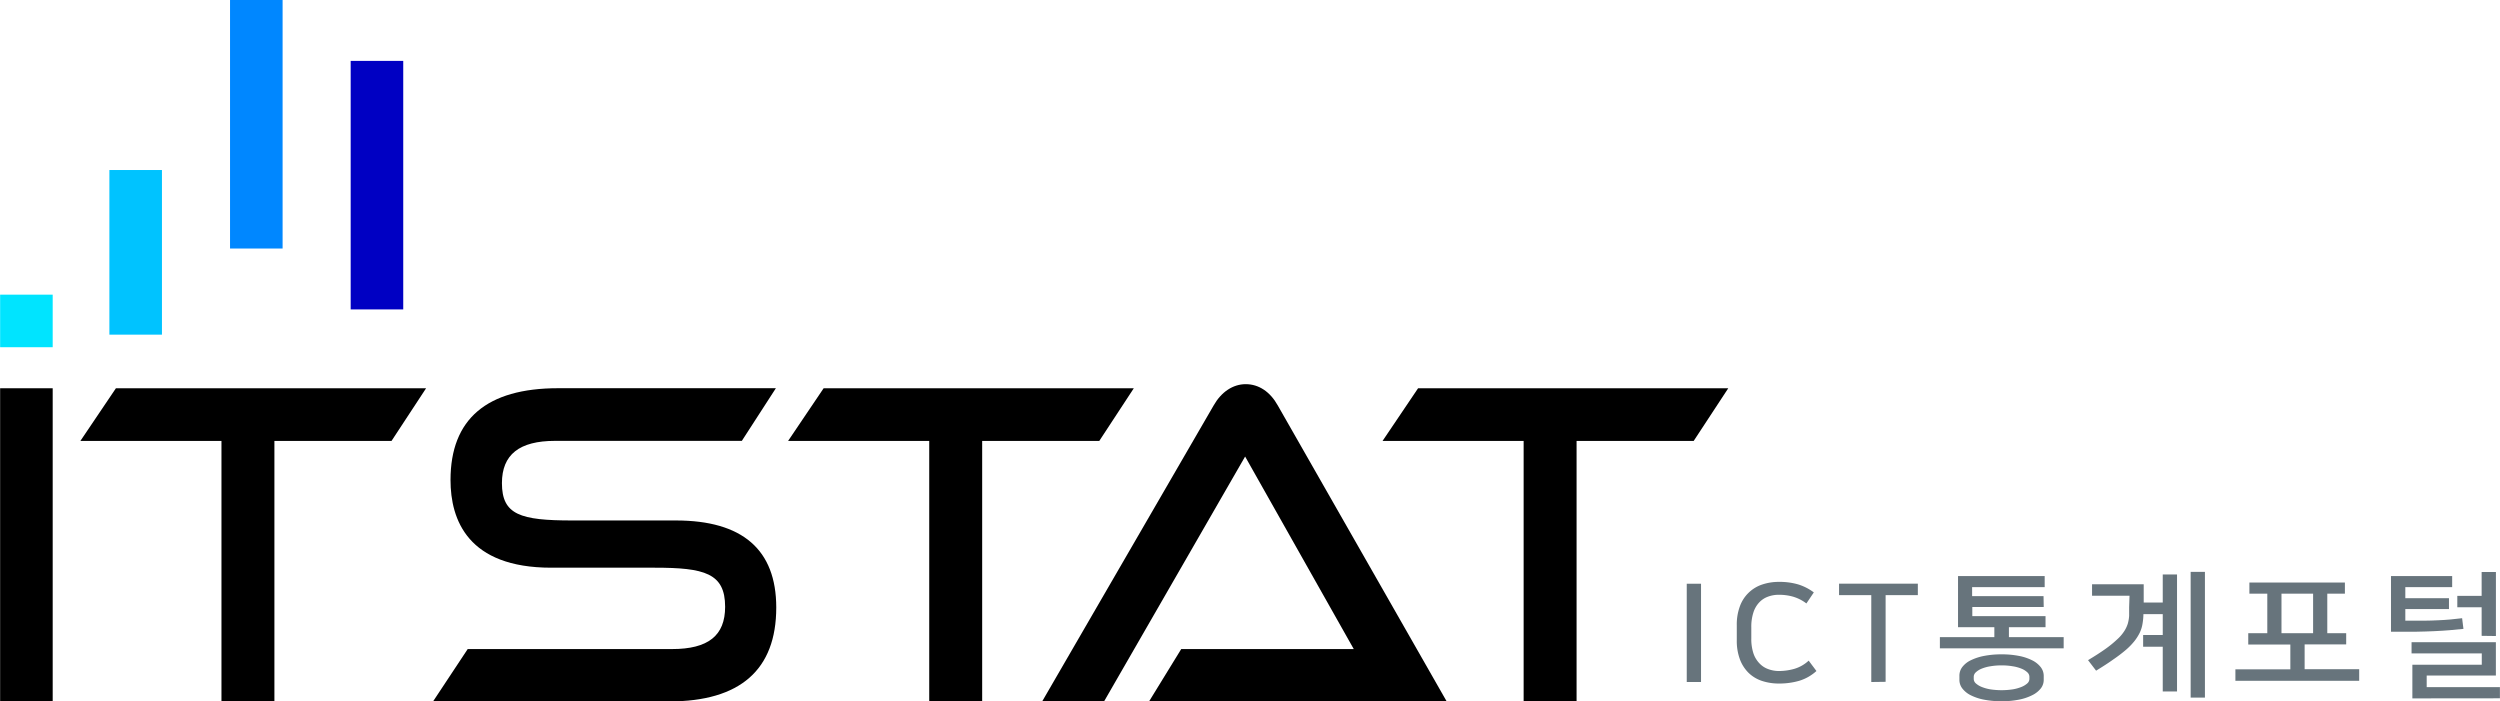
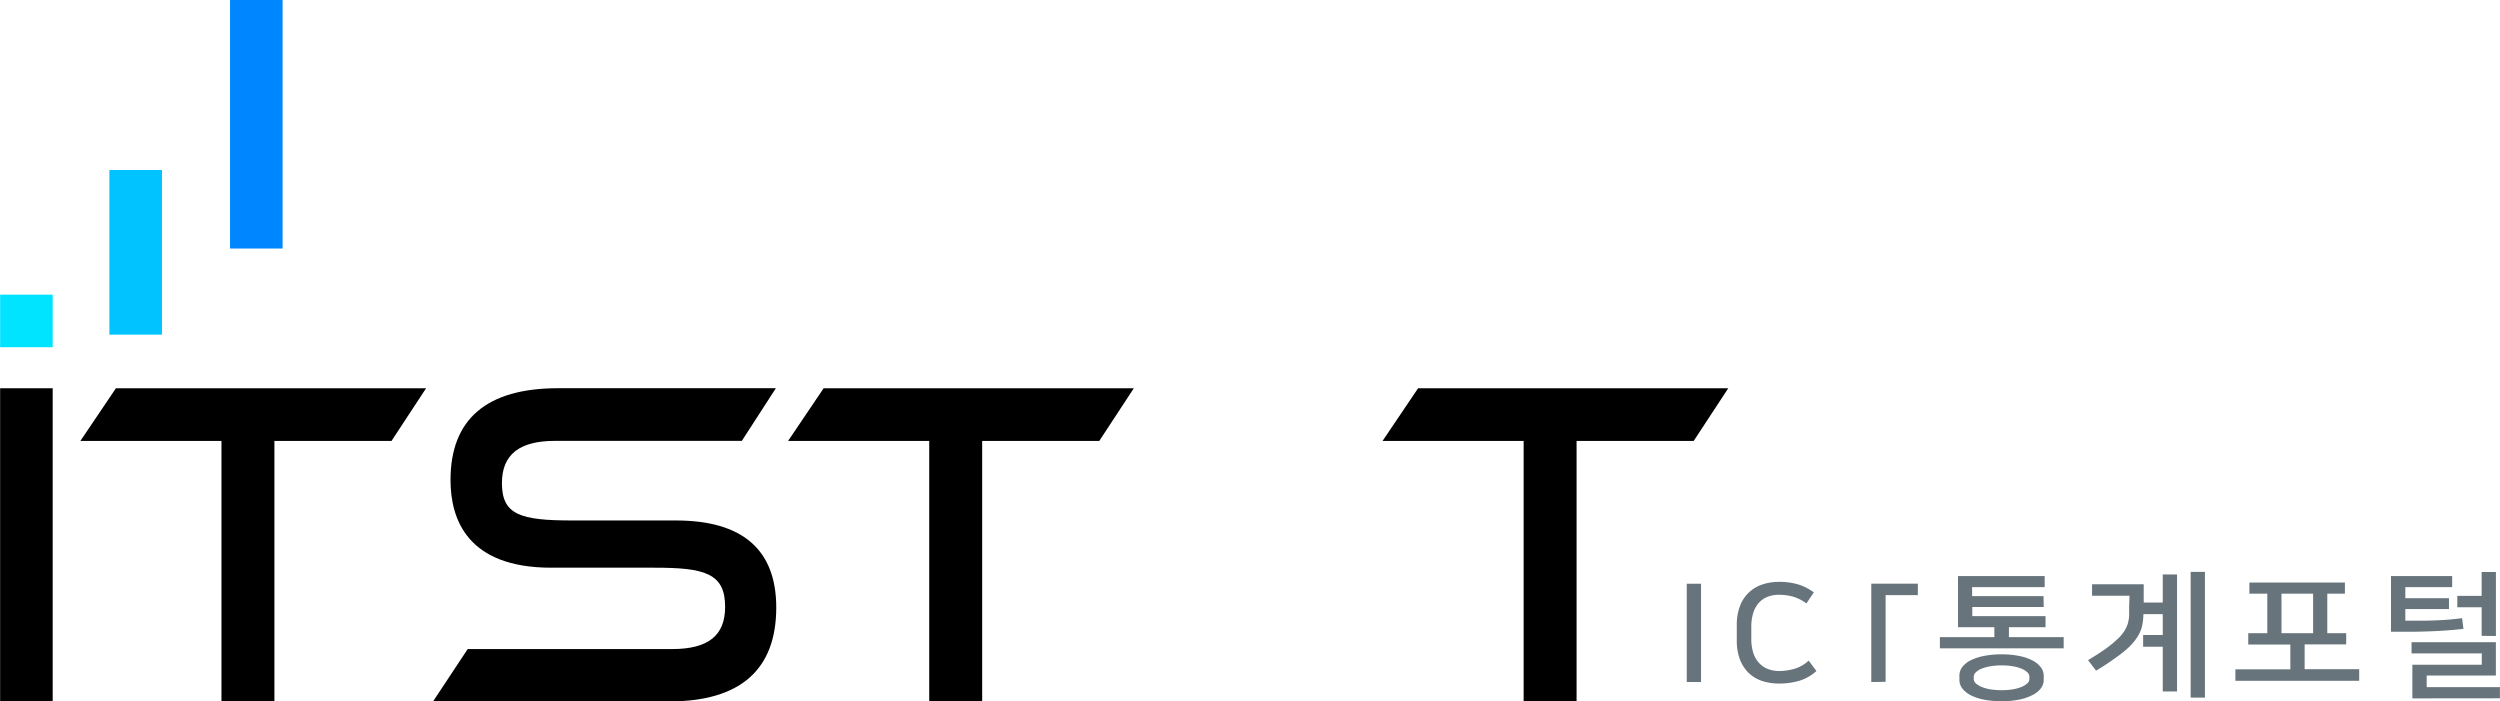
<svg xmlns="http://www.w3.org/2000/svg" id="레이어_1" data-name="레이어 1" width="185.23mm" height="51.96mm" viewBox="0 0 525.05 147.3">
  <defs>
    <style>
      .cls-1 {
        fill: #0000c3;
      }

      .cls-2 {
        fill: #0087ff;
      }

      .cls-3 {
        fill: #00c3ff;
      }

      .cls-4 {
        fill: #00e4ff;
      }

      .cls-5 {
        fill: #67747c;
      }
    </style>
  </defs>
  <g>
    <g>
      <rect y="81.55" width="11.04" height="65.75" />
      <polygon points="16.86 92.61 46.49 92.61 46.49 147.3 57.61 147.3 57.61 92.61 82.21 92.61 89.47 81.55 24.32 81.55 16.86 92.61" />
      <path d="M144.44,112.32H122.68c-10.91,0-14.78-1.19-14.78-7.84,0-6,3.65-8.88,11.16-8.88h39.23l7.15-11.06H119.7c-15,0-22.6,6.49-22.6,19.28,0,8.4,3.67,18.42,21.15,18.42H140c10.42,0,14.78,1.14,14.78,8.21,0,6.06-3.55,8.88-11.16,8.88H100.71l-7.28,11H143c14.94,0,22.52-6.64,22.52-19.74C165.51,118.45,158.42,112.32,144.44,112.32Z" transform="translate(-2.5 -3)" />
      <polygon points="238.12 81.55 172.97 81.55 165.51 92.61 195.15 92.61 195.15 147.3 206.27 147.3 206.27 92.61 230.87 92.61 238.12 81.55" />
      <polygon points="297.83 81.55 290.37 92.61 320 92.61 320 147.3 331.12 147.3 331.12 92.61 355.72 92.61 362.98 81.55 297.83 81.55" />
-       <rect class="cls-1" x="73.63" y="12.79" width="11.04" height="52.2" />
      <rect class="cls-2" x="48.29" width="11.04" height="52.2" />
      <rect class="cls-3" x="22.95" y="35.71" width="11.04" height="34.58" />
      <rect class="cls-4" y="61.89" width="11.04" height="11.04" />
-       <path d="M264.12,83.69c-2.67,0-5.12,1.63-6.73,4.47l-36,62.13h13L264,98.89l22.82,40.44H250.58l-6.76,11h62.52L270.87,88.18C269.26,85.28,266.87,83.69,264.12,83.69Z" transform="translate(-2.5 -3)" />
    </g>
    <g>
      <path class="cls-5" d="M359.76,125.61v20.64h-3V125.61Z" transform="translate(-2.5 -3)" />
      <path class="cls-5" d="M384,143.94a9.47,9.47,0,0,1-3.63,2.06,15.08,15.08,0,0,1-4.21.57,11.2,11.2,0,0,1-3.63-.56,7.33,7.33,0,0,1-2.8-1.7,7.82,7.82,0,0,1-1.81-2.84,11.1,11.1,0,0,1-.65-4v-3.12a11,11,0,0,1,.65-4,7.49,7.49,0,0,1,4.64-4.56,10.83,10.83,0,0,1,3.6-.57,13.79,13.79,0,0,1,4,.53,10.8,10.8,0,0,1,3.29,1.68l-1.56,2.32A8.58,8.58,0,0,0,379,128.3a10.8,10.8,0,0,0-2.87-.37,6.42,6.42,0,0,0-2.32.4,4.7,4.7,0,0,0-1.85,1.23,5.54,5.54,0,0,0-1.21,2.12,9.61,9.61,0,0,0-.43,3.06v2.38a9.61,9.61,0,0,0,.43,3.06A5.54,5.54,0,0,0,372,142.3a4.7,4.7,0,0,0,1.85,1.23,6.42,6.42,0,0,0,2.32.41,11.84,11.84,0,0,0,3.2-.46,7.55,7.55,0,0,0,3-1.72Z" transform="translate(-2.5 -3)" />
-       <path class="cls-5" d="M395.52,146.25V128h-6.77v-2.41H405.3V128h-6.77v18.21Z" transform="translate(-2.5 -3)" />
+       <path class="cls-5" d="M395.52,146.25V128v-2.41H405.3V128h-6.77v18.21Z" transform="translate(-2.5 -3)" />
      <path class="cls-5" d="M431.74,130.5h-15v1.92h15.38v2.32h-7.69v2.09h11.5v2.35h-26v-2.35h11.44v-2.09h-7.63V124h18.2v2.32H416.7v1.89h15Zm-8.86,19.79a18.75,18.75,0,0,1-3.67-.33,10.56,10.56,0,0,1-2.8-.93,5.08,5.08,0,0,1-1.77-1.43,2.94,2.94,0,0,1-.61-1.8v-.86a3,3,0,0,1,.61-1.84,4.93,4.93,0,0,1,1.77-1.41,11,11,0,0,1,2.8-.92,18.75,18.75,0,0,1,3.67-.33,18.42,18.42,0,0,1,3.66.33,10.61,10.61,0,0,1,2.79.93,5.22,5.22,0,0,1,1.78,1.43,3,3,0,0,1,.63,1.81v.86a2.91,2.91,0,0,1-.61,1.79,5.16,5.16,0,0,1-1.77,1.41,10.55,10.55,0,0,1-2.8.95A18,18,0,0,1,422.88,150.29Zm0-7.53a13.35,13.35,0,0,0-2.36.19,8.2,8.2,0,0,0-1.85.51,4,4,0,0,0-1.2.76,1.29,1.29,0,0,0-.43.89v.51a1.28,1.28,0,0,0,.43.91,4.19,4.19,0,0,0,1.2.74,8.73,8.73,0,0,0,1.85.52,15.63,15.63,0,0,0,4.73,0,8.57,8.57,0,0,0,1.85-.52,4.19,4.19,0,0,0,1.2-.74,1.28,1.28,0,0,0,.43-.91v-.51a1.29,1.29,0,0,0-.43-.89,4,4,0,0,0-1.2-.76,8.06,8.06,0,0,0-1.85-.51A13.23,13.23,0,0,0,422.88,142.76Z" transform="translate(-2.5 -3)" />
      <path class="cls-5" d="M449.76,128.13h-7.87v-2.41h10.85v3.84h4v-5.9h3v24.57h-3v-9.39h-4.12v-2.47h4.12V132h-4.06a13.23,13.23,0,0,1-.2,2.08,6.85,6.85,0,0,1-.58,1.83,9.78,9.78,0,0,1-1.11,1.75A13.64,13.64,0,0,1,449,139.5a30.69,30.69,0,0,1-2.63,2c-1,.72-2.23,1.51-3.63,2.37l-1.69-2.21c1.43-.86,2.65-1.64,3.64-2.35a22.44,22.44,0,0,0,2.46-2,8.55,8.55,0,0,0,1.49-1.72,6.43,6.43,0,0,0,.76-1.6,8.05,8.05,0,0,0,.28-1.63c0-.57,0-1.17,0-1.82Zm15.84,21.39h-3V123.11h3Z" transform="translate(-2.5 -3)" />
      <path class="cls-5" d="M495.27,136v2.35h-8.73v5.21H498V146H472v-2.41h11.54v-5.21H474.7V136h4v-8.31h-3.76v-2.34H495v2.34h-3.7V136Zm-13.59,0h6.64v-8.31h-6.64Z" transform="translate(-2.5 -3)" />
      <path class="cls-5" d="M516.86,130.93h-9.17v2.44c1.48,0,2.78,0,3.89,0s2.14-.05,3.06-.09,1.78-.09,2.57-.17,1.59-.16,2.41-.26l.28,2.24c-1,.11-2,.21-2.92.28s-2,.15-3.2.2-2.48.1-3.93.12-3.18,0-5.17,0V124h12.85v2.32h-9.84v2.32h9.17Zm-7.69,18.76v-7.07h14.58v-2.38H509v-2.35h17.71v7H512.18v2.43h15.38v2.35Zm14.55-13.14v-6h-5.11v-2.4h5.11v-5h3v13.44Z" transform="translate(-2.5 -3)" />
    </g>
  </g>
</svg>